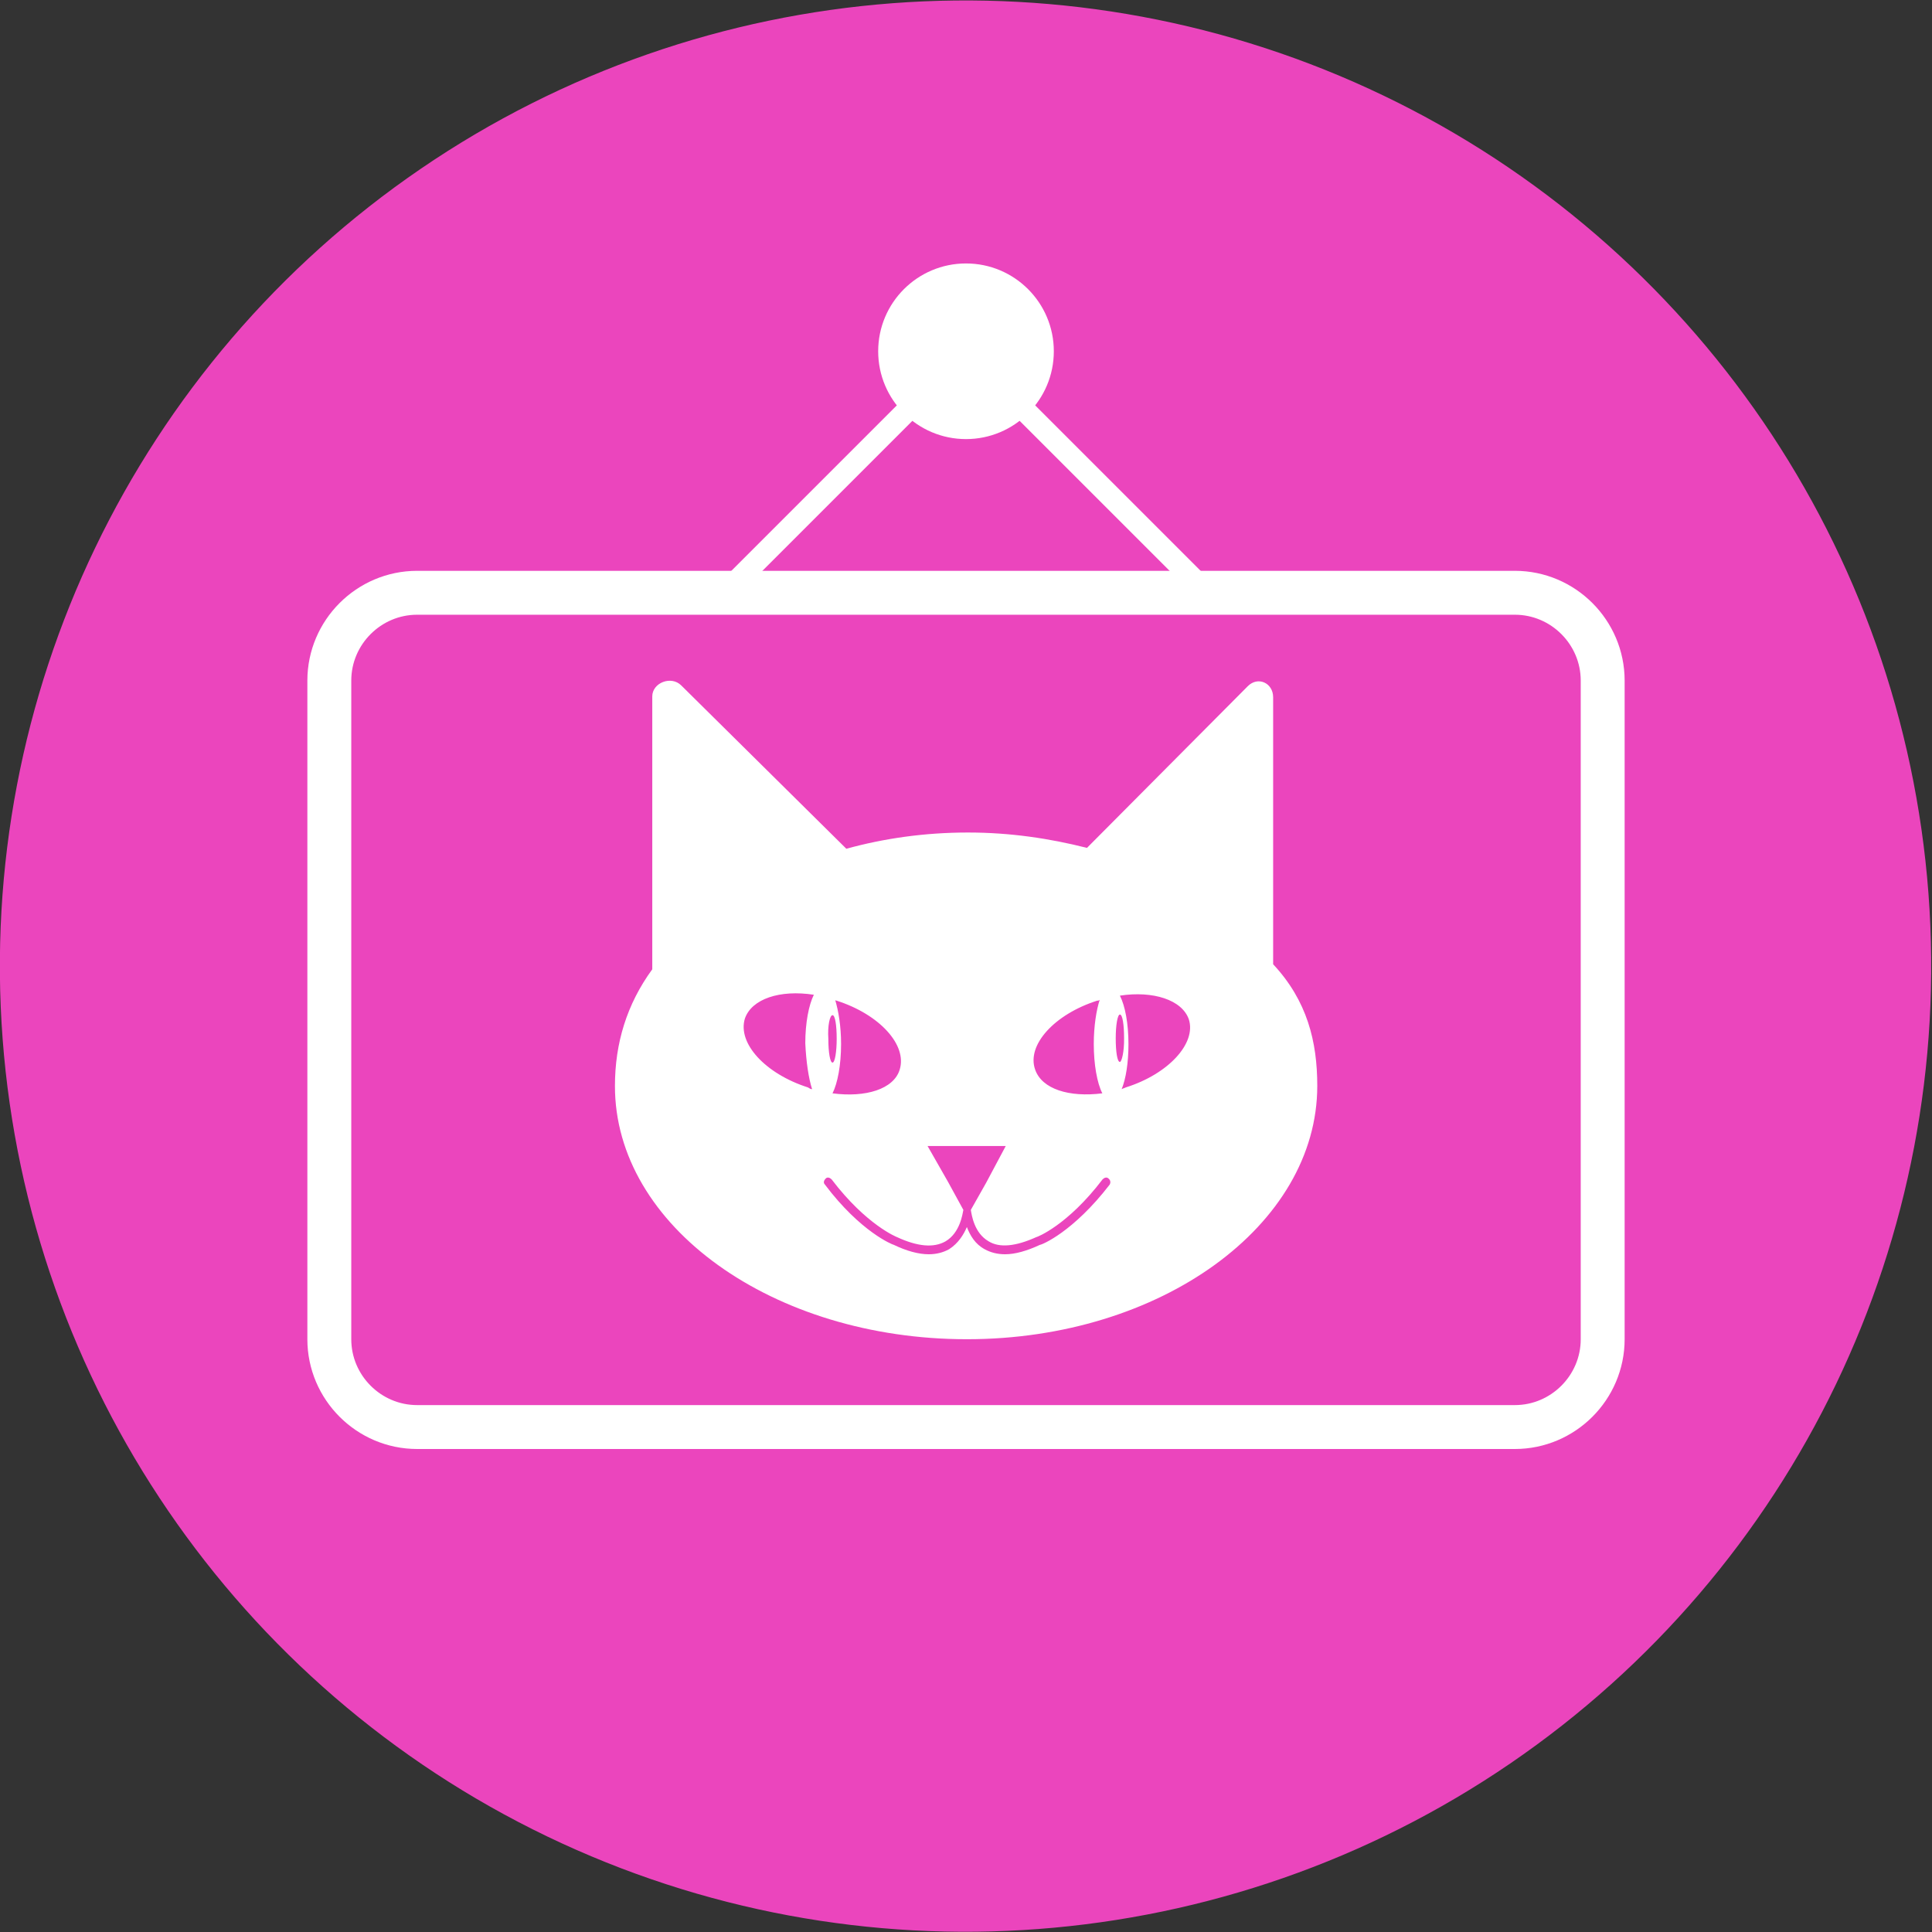
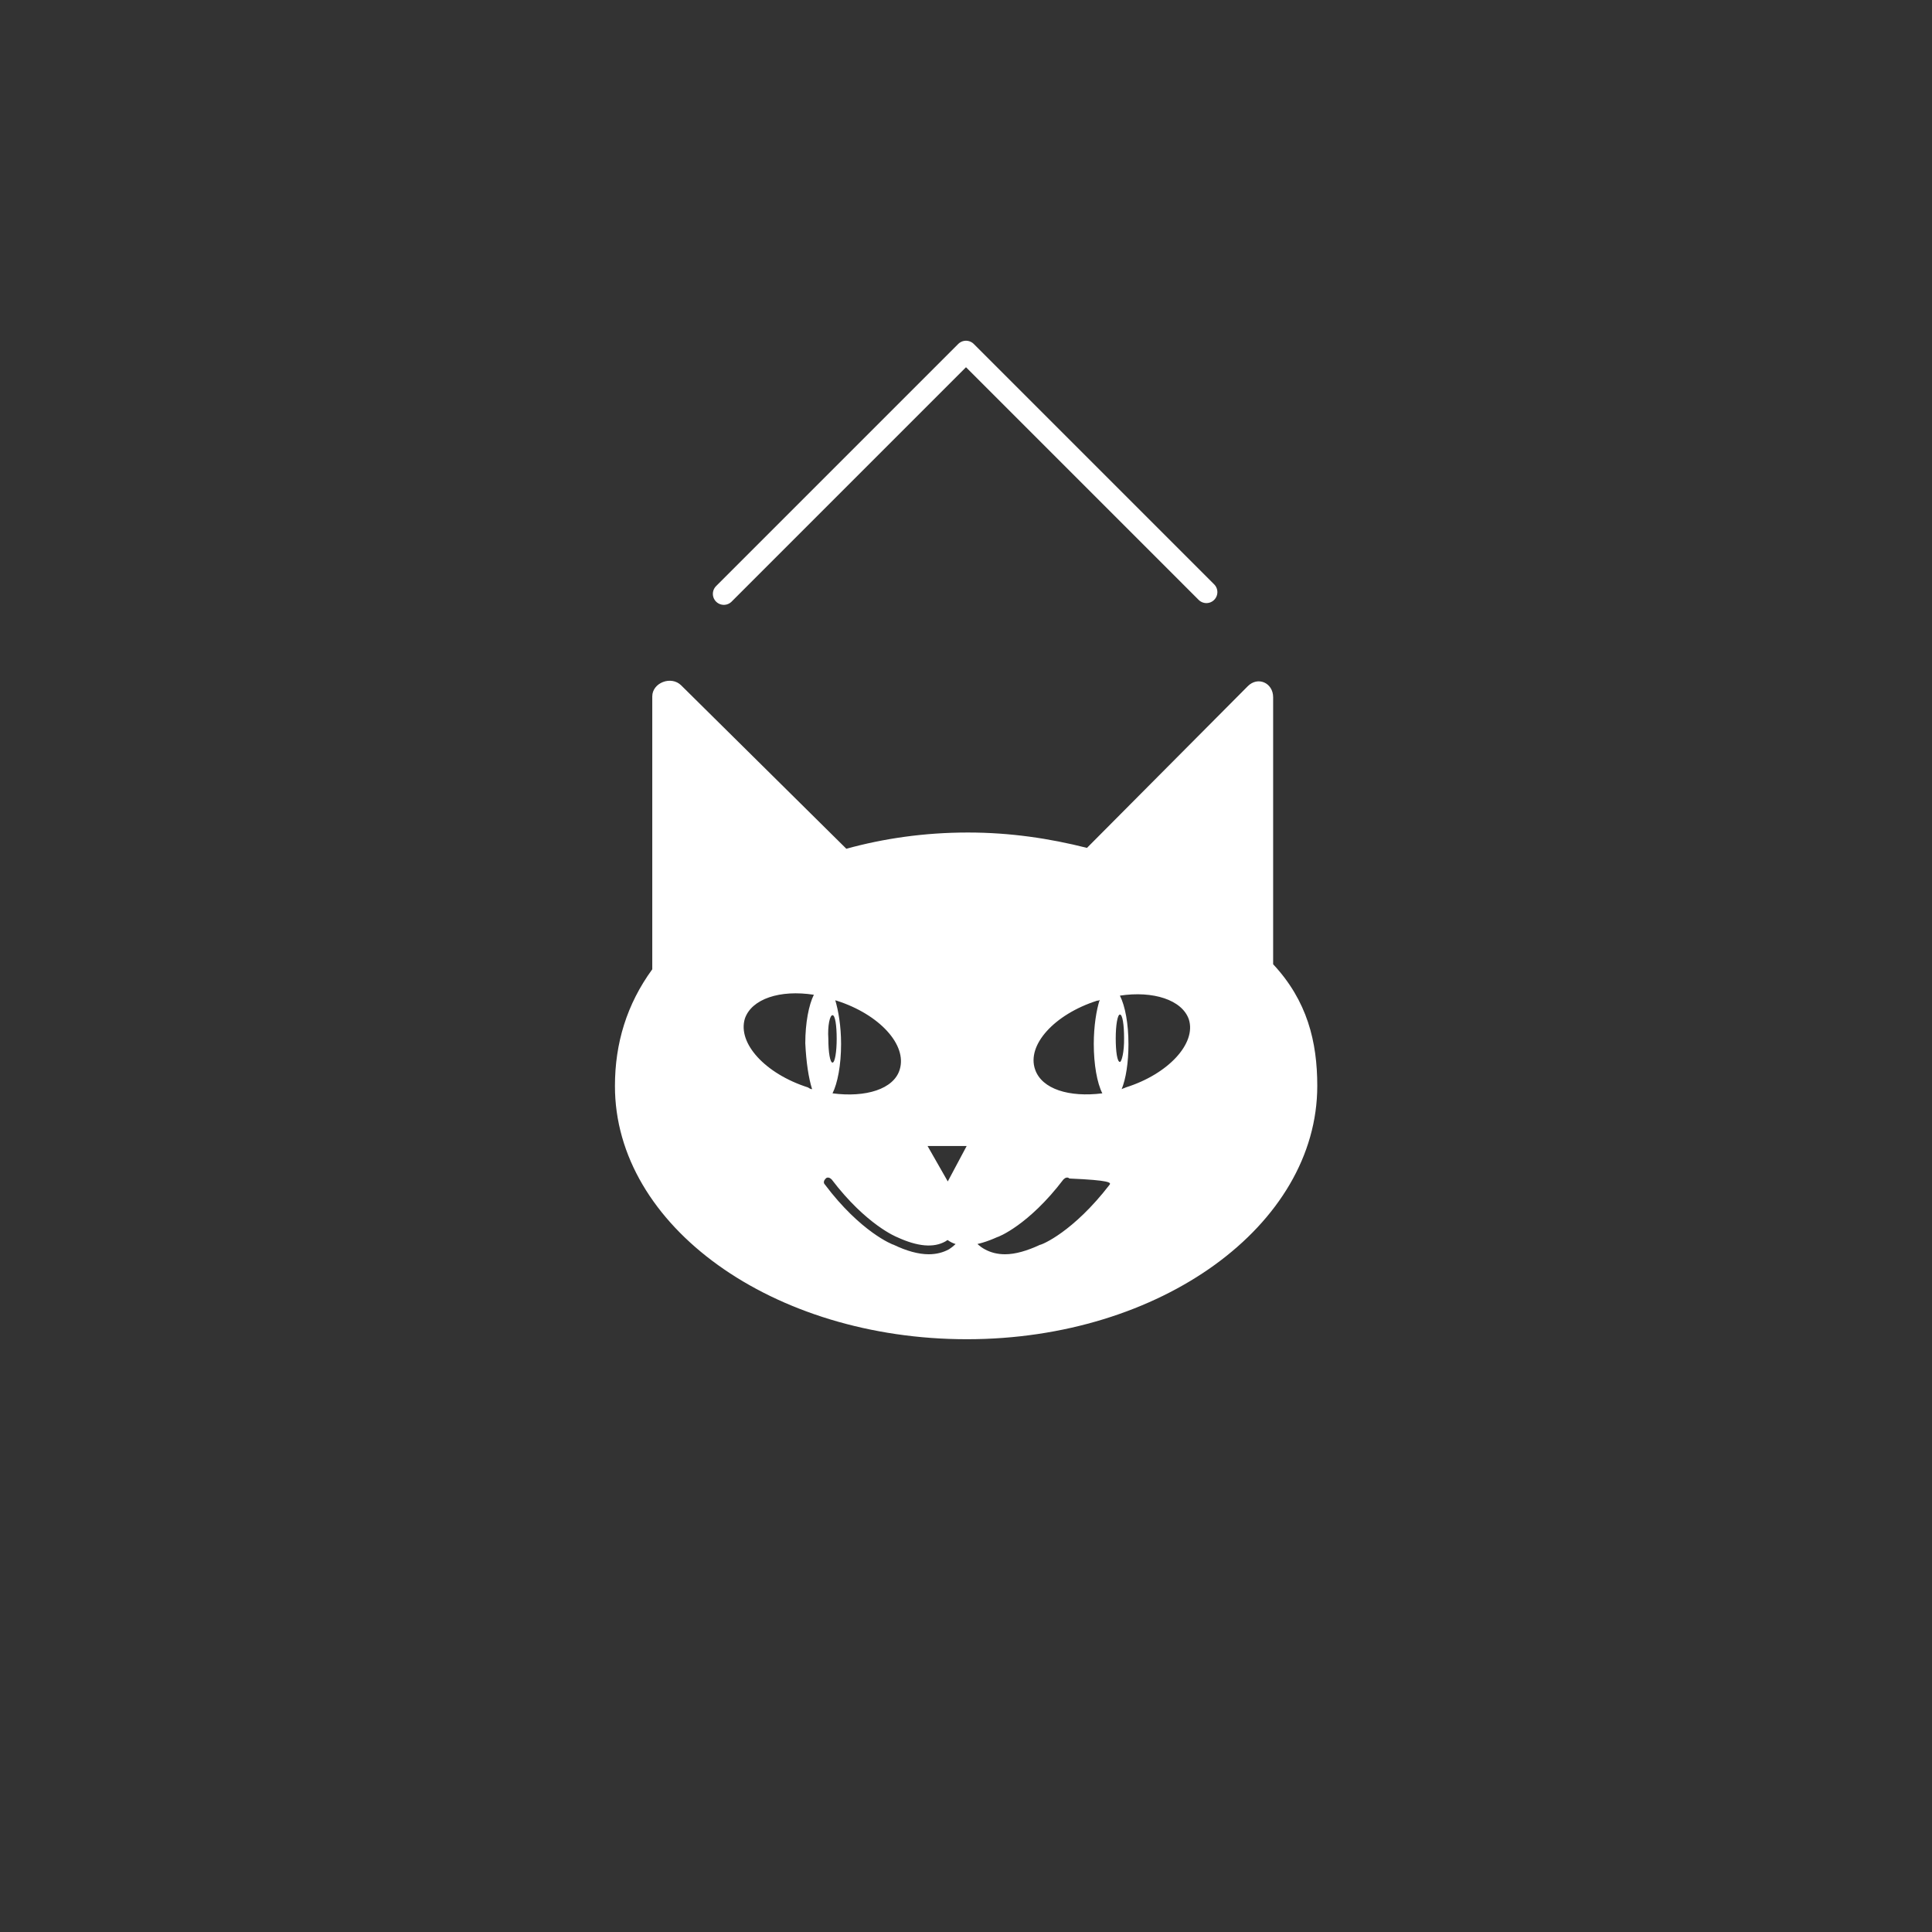
<svg xmlns="http://www.w3.org/2000/svg" version="1.1" id="_x2014_ÎÓÈ_1" x="0px" y="0px" viewBox="0 0 88 88" style="enable-background:new 0 0 88 88;" xml:space="preserve">
  <rect x="0" y="0" width="88" height="88" fill="#333333" stroke="none" />
  <style type="text/css">
	.st0{fill-rule:evenodd;clip-rule:evenodd;fill:#EB45BD;}
	.st1{fill:#FFFFFF;}
	.st2{fill:none;stroke:#FFFFFF;stroke-width:2;stroke-miterlimit:10;}
	.st3{fill:none;stroke:#FFFFFF;stroke-linecap:round;stroke-linejoin:round;stroke-miterlimit:10;}
</style>
-   <ellipse transform="matrix(0.433 -0.901 0.901 0.433 -14.717 64.597)" class="st0" cx="44" cy="44" rx="44" ry="44" />
-   <path class="st1" d="M57.99,43.92V31.76c0-0.66-0.7-0.97-1.16-0.5l-7.32,7.36c-1.7-0.43-3.49-0.7-5.42-0.7  c-1.98,0-3.84,0.27-5.54,0.74l-7.52-7.44c-0.46-0.46-1.32-0.12-1.32,0.5v12.43c-1.16,1.59-1.7,3.37-1.7,5.31  C28,55.85,35.21,61,44.04,61S60,55.81,60,49.46C60,47.44,59.54,45.58,57.99,43.92z M49.97,45.58c0.04,0,0.08,0,0.12-0.04  c-0.15,0.46-0.27,1.2-0.27,2.01c0,0.93,0.15,1.78,0.39,2.25c-1.51,0.19-2.75-0.19-3.06-1.08C46.75,47.6,48.03,46.2,49.97,45.58z   M38.11,45.58c1.94,0.62,3.22,2.01,2.87,3.14c-0.27,0.89-1.55,1.28-3.06,1.08c0.23-0.46,0.39-1.28,0.39-2.25  c0-0.81-0.12-1.51-0.27-2.01C38.03,45.55,38.07,45.58,38.11,45.58z M37.92,46.24c0.12,0,0.19,0.46,0.19,1.08  c0,0.58-0.08,1.08-0.19,1.08s-0.19-0.46-0.19-1.08C37.69,46.71,37.8,46.24,37.92,46.24z M36.99,49.61c-0.08,0-0.12-0.04-0.19-0.08  c-1.94-0.62-3.22-2.01-2.87-3.14c0.31-0.89,1.59-1.32,3.14-1.08c-0.23,0.46-0.39,1.28-0.39,2.21  C36.72,48.37,36.83,49.11,36.99,49.61z M50.55,53.95c-1.67,2.17-3.1,2.75-3.18,2.75c-0.58,0.27-1.12,0.43-1.59,0.43  c-0.35,0-0.66-0.08-0.93-0.23c-0.43-0.23-0.66-0.62-0.81-1.01c-0.15,0.35-0.39,0.74-0.81,1.01c-0.27,0.15-0.58,0.23-0.93,0.23  c-0.46,0-1.01-0.15-1.59-0.43c-0.04,0-1.51-0.58-3.14-2.75c-0.08-0.08-0.04-0.19,0.04-0.27s0.19-0.04,0.27,0.04  c1.59,2.09,2.98,2.63,2.98,2.63c0.93,0.43,1.67,0.5,2.21,0.19c0.66-0.39,0.77-1.24,0.81-1.43l-0.7-1.28l-0.93-1.63h1.78h1.78  l-0.89,1.67l-0.7,1.24c0.04,0.23,0.15,1.05,0.81,1.43c0.5,0.31,1.24,0.23,2.17-0.19c0.04,0,1.43-0.54,3.02-2.63  c0.08-0.08,0.19-0.12,0.27-0.04C50.59,53.76,50.59,53.87,50.55,53.95z M51.01,48.37c-0.12,0-0.19-0.46-0.19-1.08  c0-0.58,0.08-1.08,0.19-1.08c0.12,0,0.19,0.46,0.19,1.08C51.21,47.91,51.09,48.37,51.01,48.37z M51.28,49.53  c-0.08,0.04-0.12,0.04-0.19,0.08c0.19-0.46,0.31-1.2,0.31-2.05c0-0.93-0.15-1.74-0.39-2.21c1.51-0.23,2.83,0.19,3.14,1.08  C54.5,47.52,53.22,48.92,51.28,49.53z" />
-   <path class="st2" d="M73,61c0,2.2-1.8,4-4,4H19c-2.2,0-4-1.8-4-4V31c0-2.2,1.8-4,4-4h50c2.2,0,4,1.8,4,4V61z" />
-   <circle class="st1" cx="44" cy="16" r="4" />
+   <path class="st1" d="M57.99,43.92V31.76c0-0.66-0.7-0.97-1.16-0.5l-7.32,7.36c-1.7-0.43-3.49-0.7-5.42-0.7  c-1.98,0-3.84,0.27-5.54,0.74l-7.52-7.44c-0.46-0.46-1.32-0.12-1.32,0.5v12.43c-1.16,1.59-1.7,3.37-1.7,5.31  C28,55.85,35.21,61,44.04,61S60,55.81,60,49.46C60,47.44,59.54,45.58,57.99,43.92z M49.97,45.58c0.04,0,0.08,0,0.12-0.04  c-0.15,0.46-0.27,1.2-0.27,2.01c0,0.93,0.15,1.78,0.39,2.25c-1.51,0.19-2.75-0.19-3.06-1.08C46.75,47.6,48.03,46.2,49.97,45.58z   M38.11,45.58c1.94,0.62,3.22,2.01,2.87,3.14c-0.27,0.89-1.55,1.28-3.06,1.08c0.23-0.46,0.39-1.28,0.39-2.25  c0-0.81-0.12-1.51-0.27-2.01C38.03,45.55,38.07,45.58,38.11,45.58z M37.92,46.24c0.12,0,0.19,0.46,0.19,1.08  c0,0.58-0.08,1.08-0.19,1.08s-0.19-0.46-0.19-1.08C37.69,46.71,37.8,46.24,37.92,46.24z M36.99,49.61c-0.08,0-0.12-0.04-0.19-0.08  c-1.94-0.62-3.22-2.01-2.87-3.14c0.31-0.89,1.59-1.32,3.14-1.08c-0.23,0.46-0.39,1.28-0.39,2.21  C36.72,48.37,36.83,49.11,36.99,49.61z M50.55,53.95c-1.67,2.17-3.1,2.75-3.18,2.75c-0.58,0.27-1.12,0.43-1.59,0.43  c-0.35,0-0.66-0.08-0.93-0.23c-0.43-0.23-0.66-0.62-0.81-1.01c-0.15,0.35-0.39,0.74-0.81,1.01c-0.27,0.15-0.58,0.23-0.93,0.23  c-0.46,0-1.01-0.15-1.59-0.43c-0.04,0-1.51-0.58-3.14-2.75c-0.08-0.08-0.04-0.19,0.04-0.27s0.19-0.04,0.27,0.04  c1.59,2.09,2.98,2.63,2.98,2.63c0.93,0.43,1.67,0.5,2.21,0.19c0.66-0.39,0.77-1.24,0.81-1.43l-0.7-1.28l-0.93-1.63h1.78  l-0.89,1.67l-0.7,1.24c0.04,0.23,0.15,1.05,0.81,1.43c0.5,0.31,1.24,0.23,2.17-0.19c0.04,0,1.43-0.54,3.02-2.63  c0.08-0.08,0.19-0.12,0.27-0.04C50.59,53.76,50.59,53.87,50.55,53.95z M51.01,48.37c-0.12,0-0.19-0.46-0.19-1.08  c0-0.58,0.08-1.08,0.19-1.08c0.12,0,0.19,0.46,0.19,1.08C51.21,47.91,51.09,48.37,51.01,48.37z M51.28,49.53  c-0.08,0.04-0.12,0.04-0.19,0.08c0.19-0.46,0.31-1.2,0.31-2.05c0-0.93-0.15-1.74-0.39-2.21c1.51-0.23,2.83,0.19,3.14,1.08  C54.5,47.52,53.22,48.92,51.28,49.53z" />
  <polyline class="st3" points="54.95,26.97 44,16.02 32.97,27.05 " />
</svg>